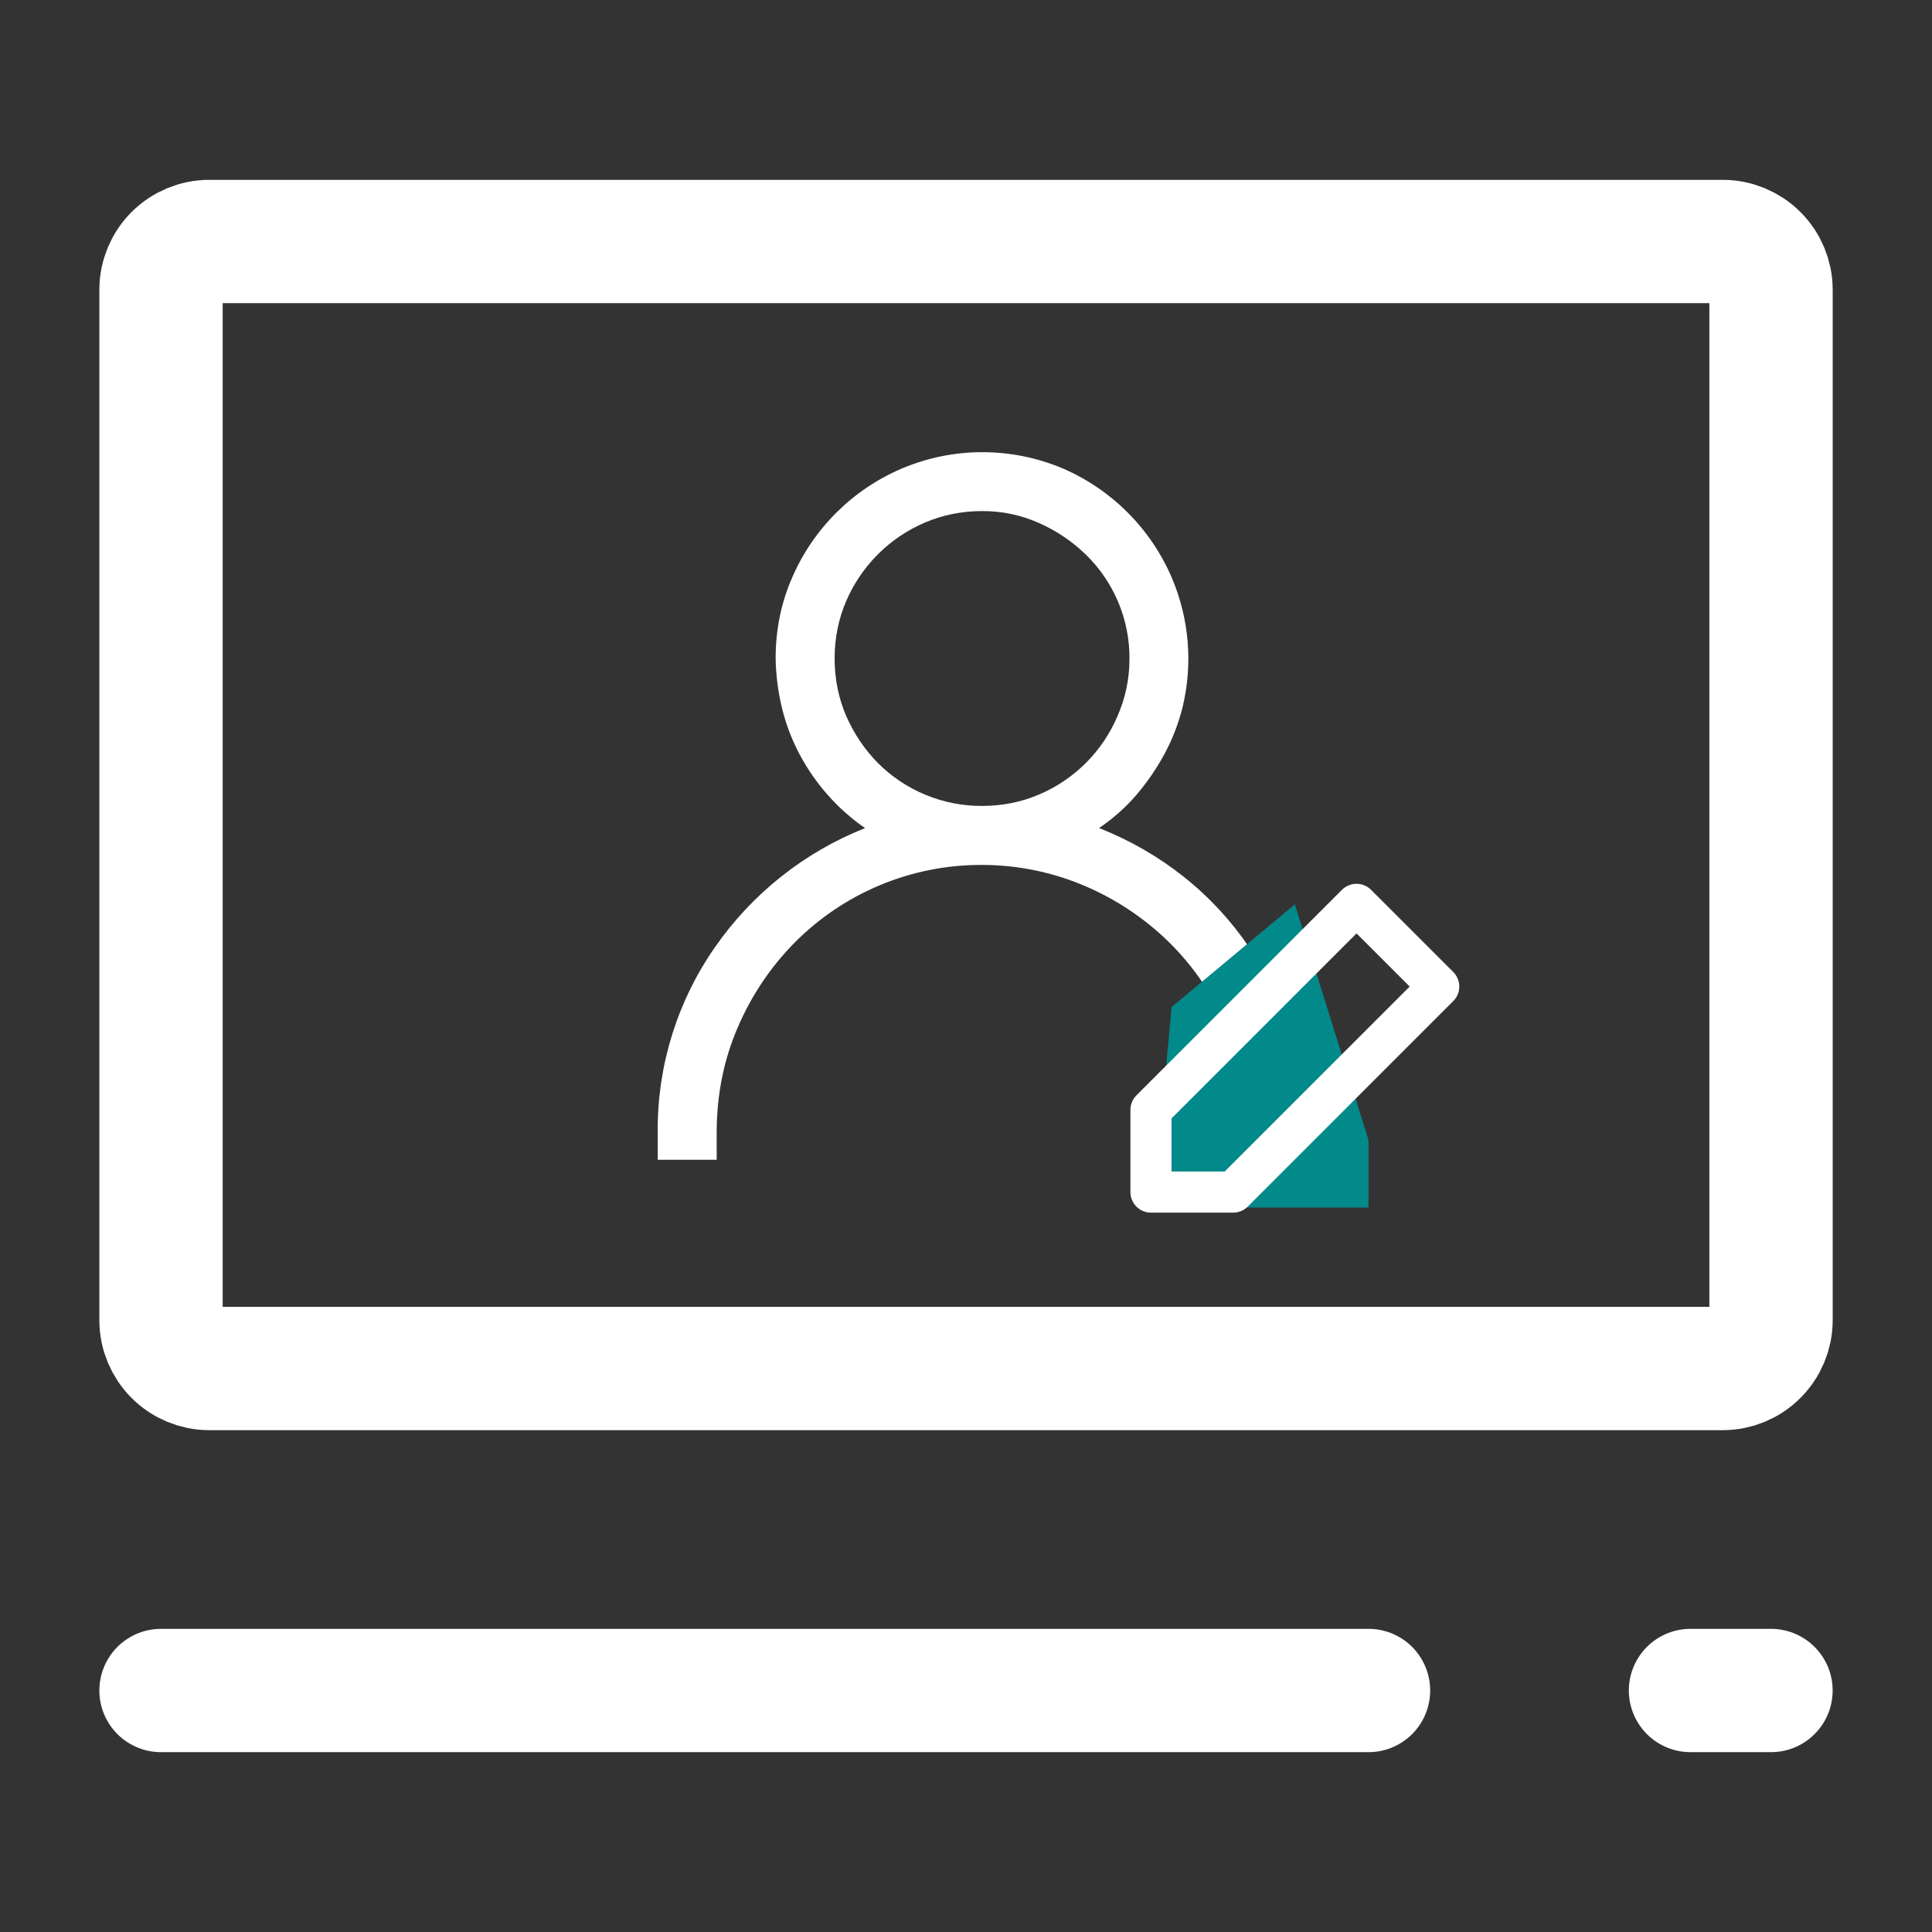
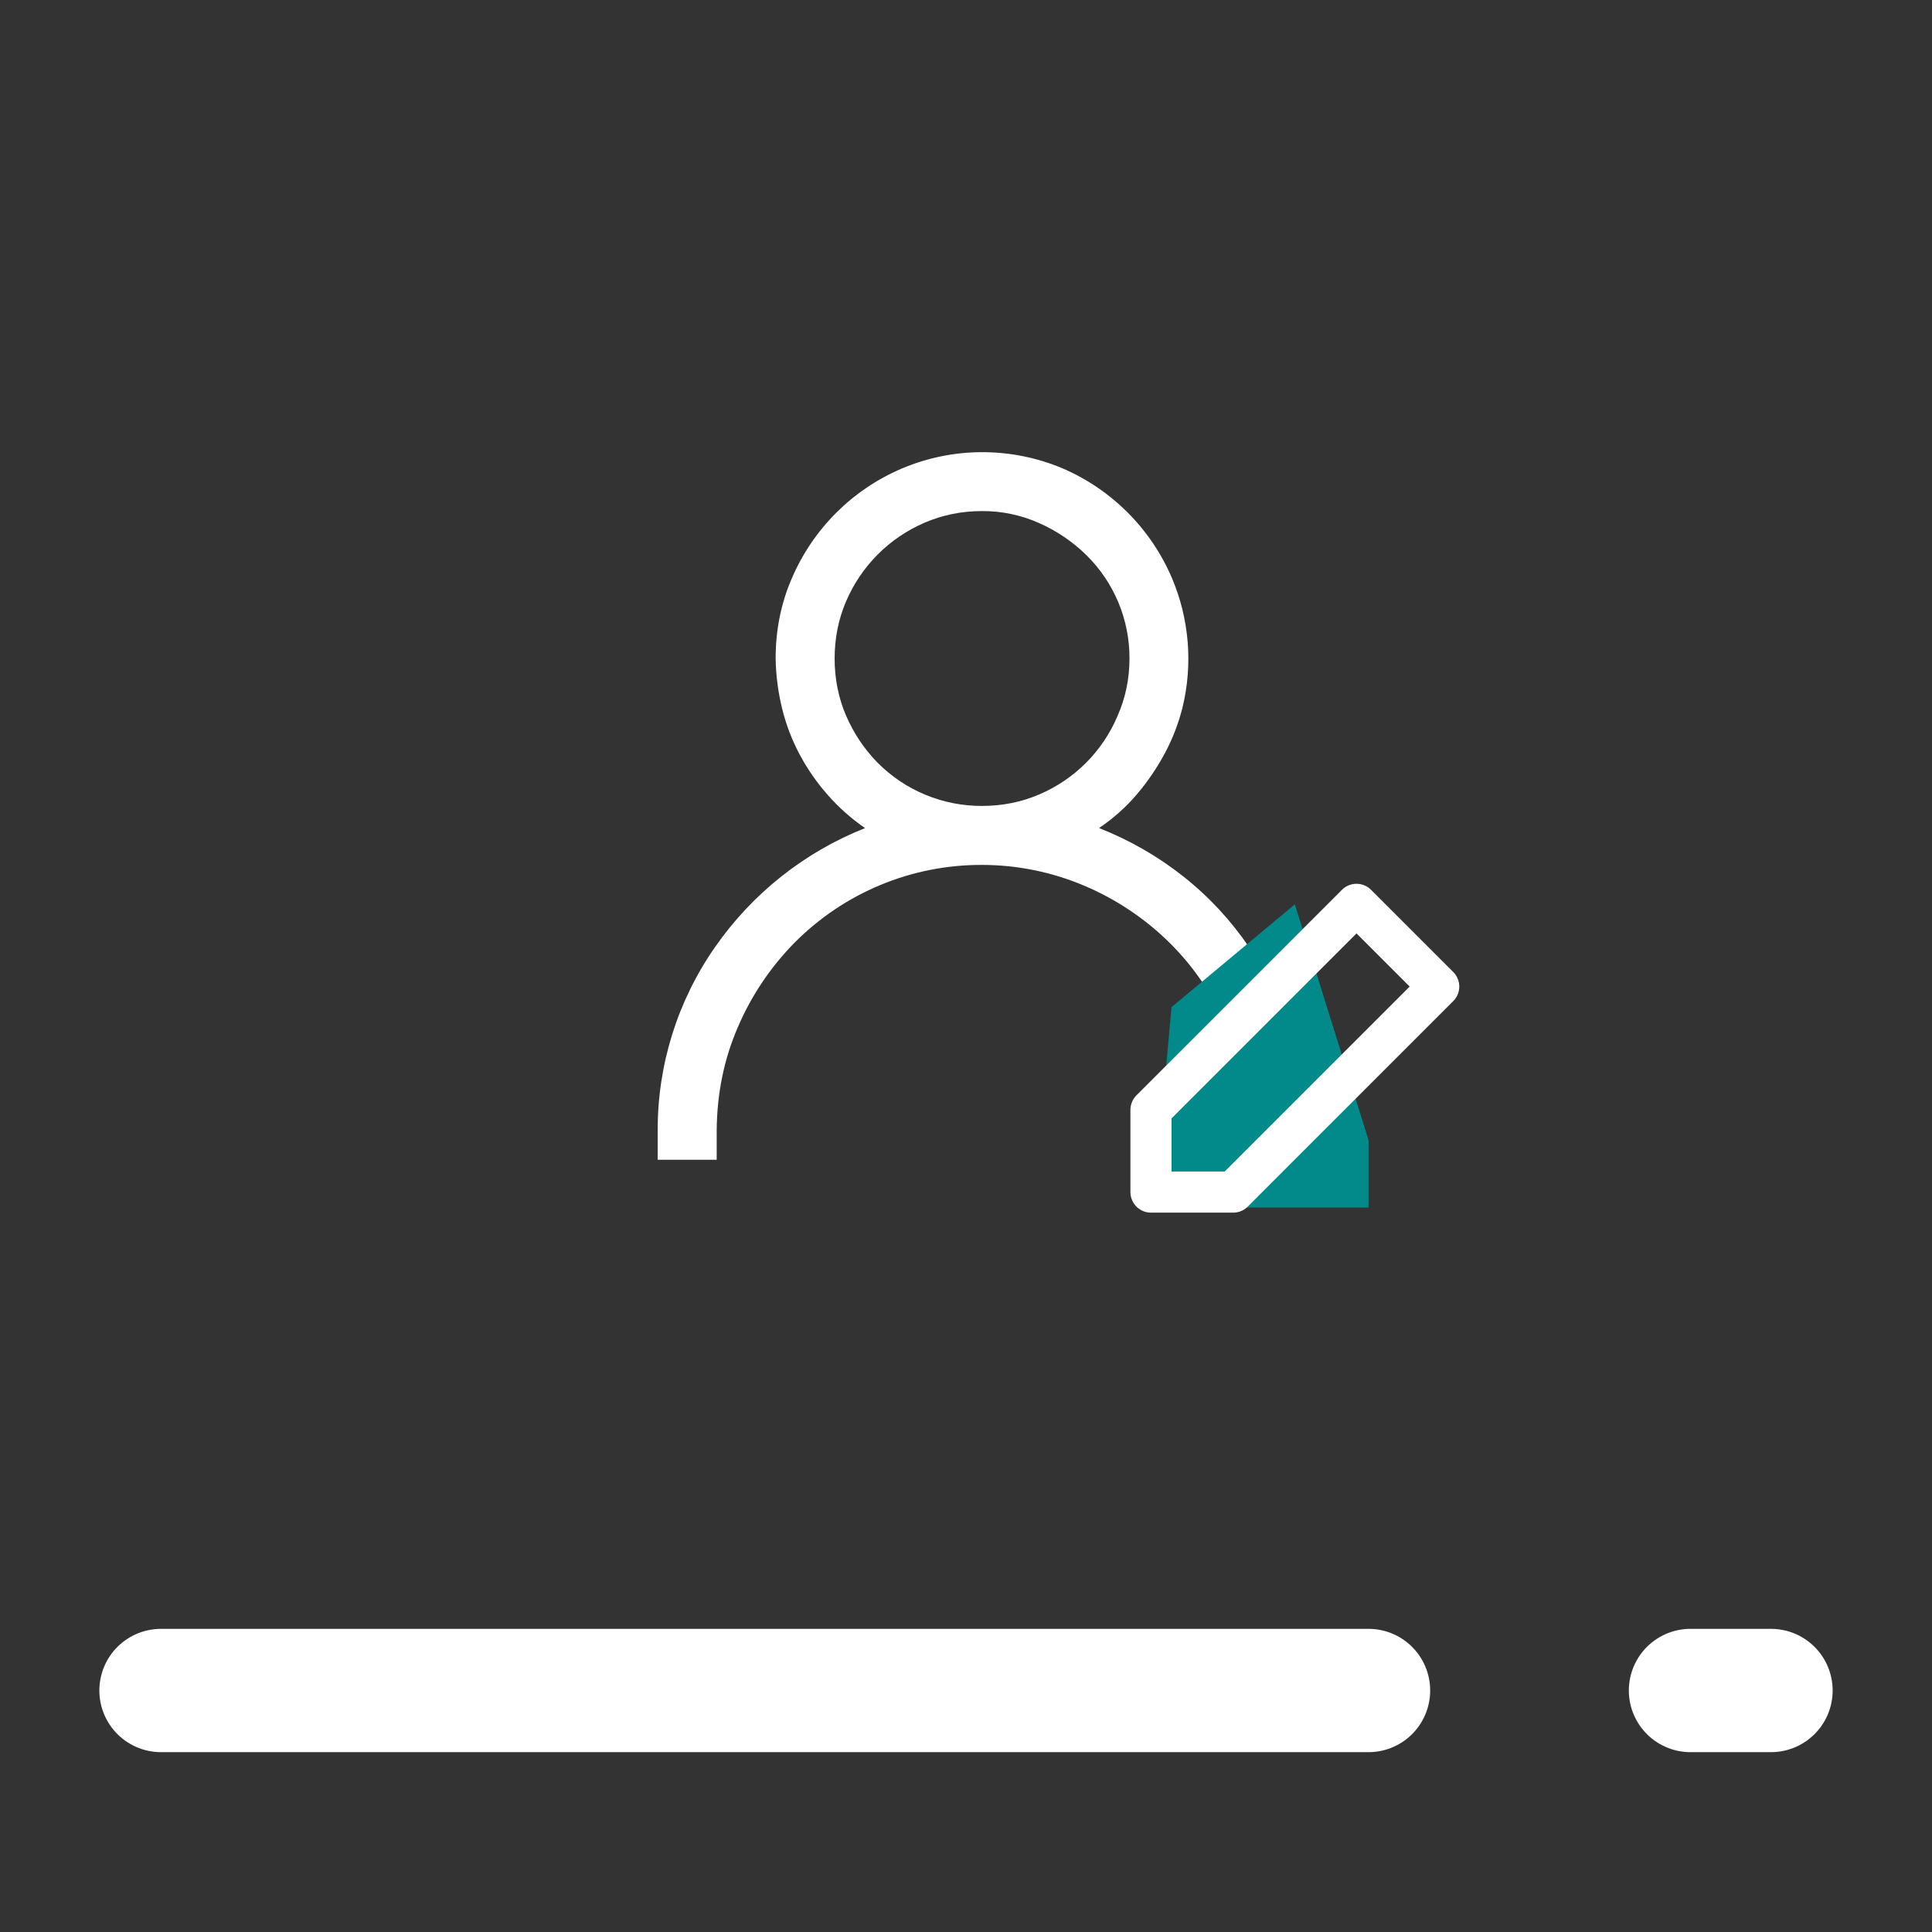
<svg xmlns="http://www.w3.org/2000/svg" width="47" height="47" viewBox="0 0 47 47" fill="none">
  <rect x="0" y="0" width="47" height="47" fill="#333333" stroke="none" />
  <path d="M3.917 41.125H33.292" stroke="white" stroke-width="3" stroke-linecap="round" stroke-linejoin="round" />
  <path d="M41.125 41.125H43.083" stroke="white" stroke-width="3" stroke-linecap="round" stroke-linejoin="round" />
-   <path d="M3.917 32.117V7.05C3.917 6.738 4.041 6.439 4.261 6.219C4.481 5.999 4.78 5.875 5.092 5.875H41.909C42.22 5.875 42.519 5.999 42.739 6.219C42.96 6.439 43.084 6.738 43.084 7.05V32.117C43.084 32.428 42.96 32.727 42.739 32.947C42.519 33.168 42.22 33.292 41.909 33.292H5.092C4.78 33.292 4.481 33.168 4.261 32.947C4.041 32.727 3.917 32.428 3.917 32.117V32.117Z" stroke="white" stroke-width="3" />
  <g clip-path="url(#clip0_4845_28789)">
    <path d="M26.737 20.144C27.492 20.442 28.18 20.839 28.8 21.332C29.42 21.824 29.949 22.398 30.39 23.047C31.29 24.358 31.774 25.908 31.781 27.497V28.214H30.346V27.495C30.349 26.648 30.183 25.808 29.858 25.024C29.533 24.241 29.055 23.531 28.452 22.934C27.861 22.351 27.165 21.884 26.401 21.557C25.608 21.217 24.753 21.041 23.89 21.041C23.042 21.038 22.201 21.203 21.418 21.529C20.635 21.854 19.925 22.332 19.328 22.934C18.745 23.526 18.278 24.222 17.951 24.985C17.613 25.762 17.443 26.6 17.435 27.495V28.214H16V27.495C15.996 25.905 16.481 24.352 17.39 23.047C18.296 21.741 19.567 20.731 21.045 20.145C20.709 19.915 20.404 19.643 20.135 19.337C19.869 19.036 19.64 18.705 19.451 18.35C19.263 17.996 19.12 17.62 19.025 17.23C18.928 16.834 18.876 16.427 18.869 16.019C18.869 15.325 19 14.674 19.263 14.069C19.776 12.871 20.73 11.915 21.929 11.402C22.547 11.139 23.212 11.002 23.883 11C24.555 10.998 25.221 11.131 25.841 11.39C27.04 11.904 27.995 12.859 28.508 14.058C28.933 15.056 29.023 16.165 28.765 17.219C28.667 17.607 28.523 17.981 28.329 18.34C28.137 18.696 27.908 19.03 27.646 19.337C27.383 19.644 27.08 19.911 26.737 20.144ZM23.89 19.606C24.383 19.606 24.847 19.513 25.28 19.327C26.138 18.963 26.821 18.279 27.185 17.421C27.38 16.98 27.477 16.512 27.477 16.02C27.479 15.551 27.387 15.086 27.206 14.653C27.024 14.219 26.758 13.827 26.423 13.499C26.091 13.175 25.704 12.913 25.28 12.725C24.843 12.53 24.369 12.43 23.89 12.433C23.398 12.433 22.934 12.527 22.501 12.712C21.638 13.08 20.951 13.767 20.582 14.63C20.397 15.063 20.304 15.527 20.304 16.02C20.304 16.512 20.397 16.976 20.582 17.409C20.771 17.842 21.025 18.224 21.347 18.552C21.679 18.888 22.076 19.154 22.513 19.335C22.95 19.516 23.418 19.608 23.891 19.606H23.89Z" fill="white" />
-     <path d="M28.5 24.5L31.5 22L34 30H28L28.5 24.5Z" fill="#02898A" />
+     <path d="M28.5 24.5L31.5 22L34 30H28Z" fill="#02898A" />
  </g>
  <path d="M30 29L35 24L33 22L28 27V29H30Z" stroke="white" stroke-linecap="round" stroke-linejoin="round" />
  <defs>
    <clipPath id="clip0_4845_28789">
      <rect width="19.583" height="19.583" fill="white" transform="translate(13.709 9.792)" />
    </clipPath>
  </defs>
</svg>